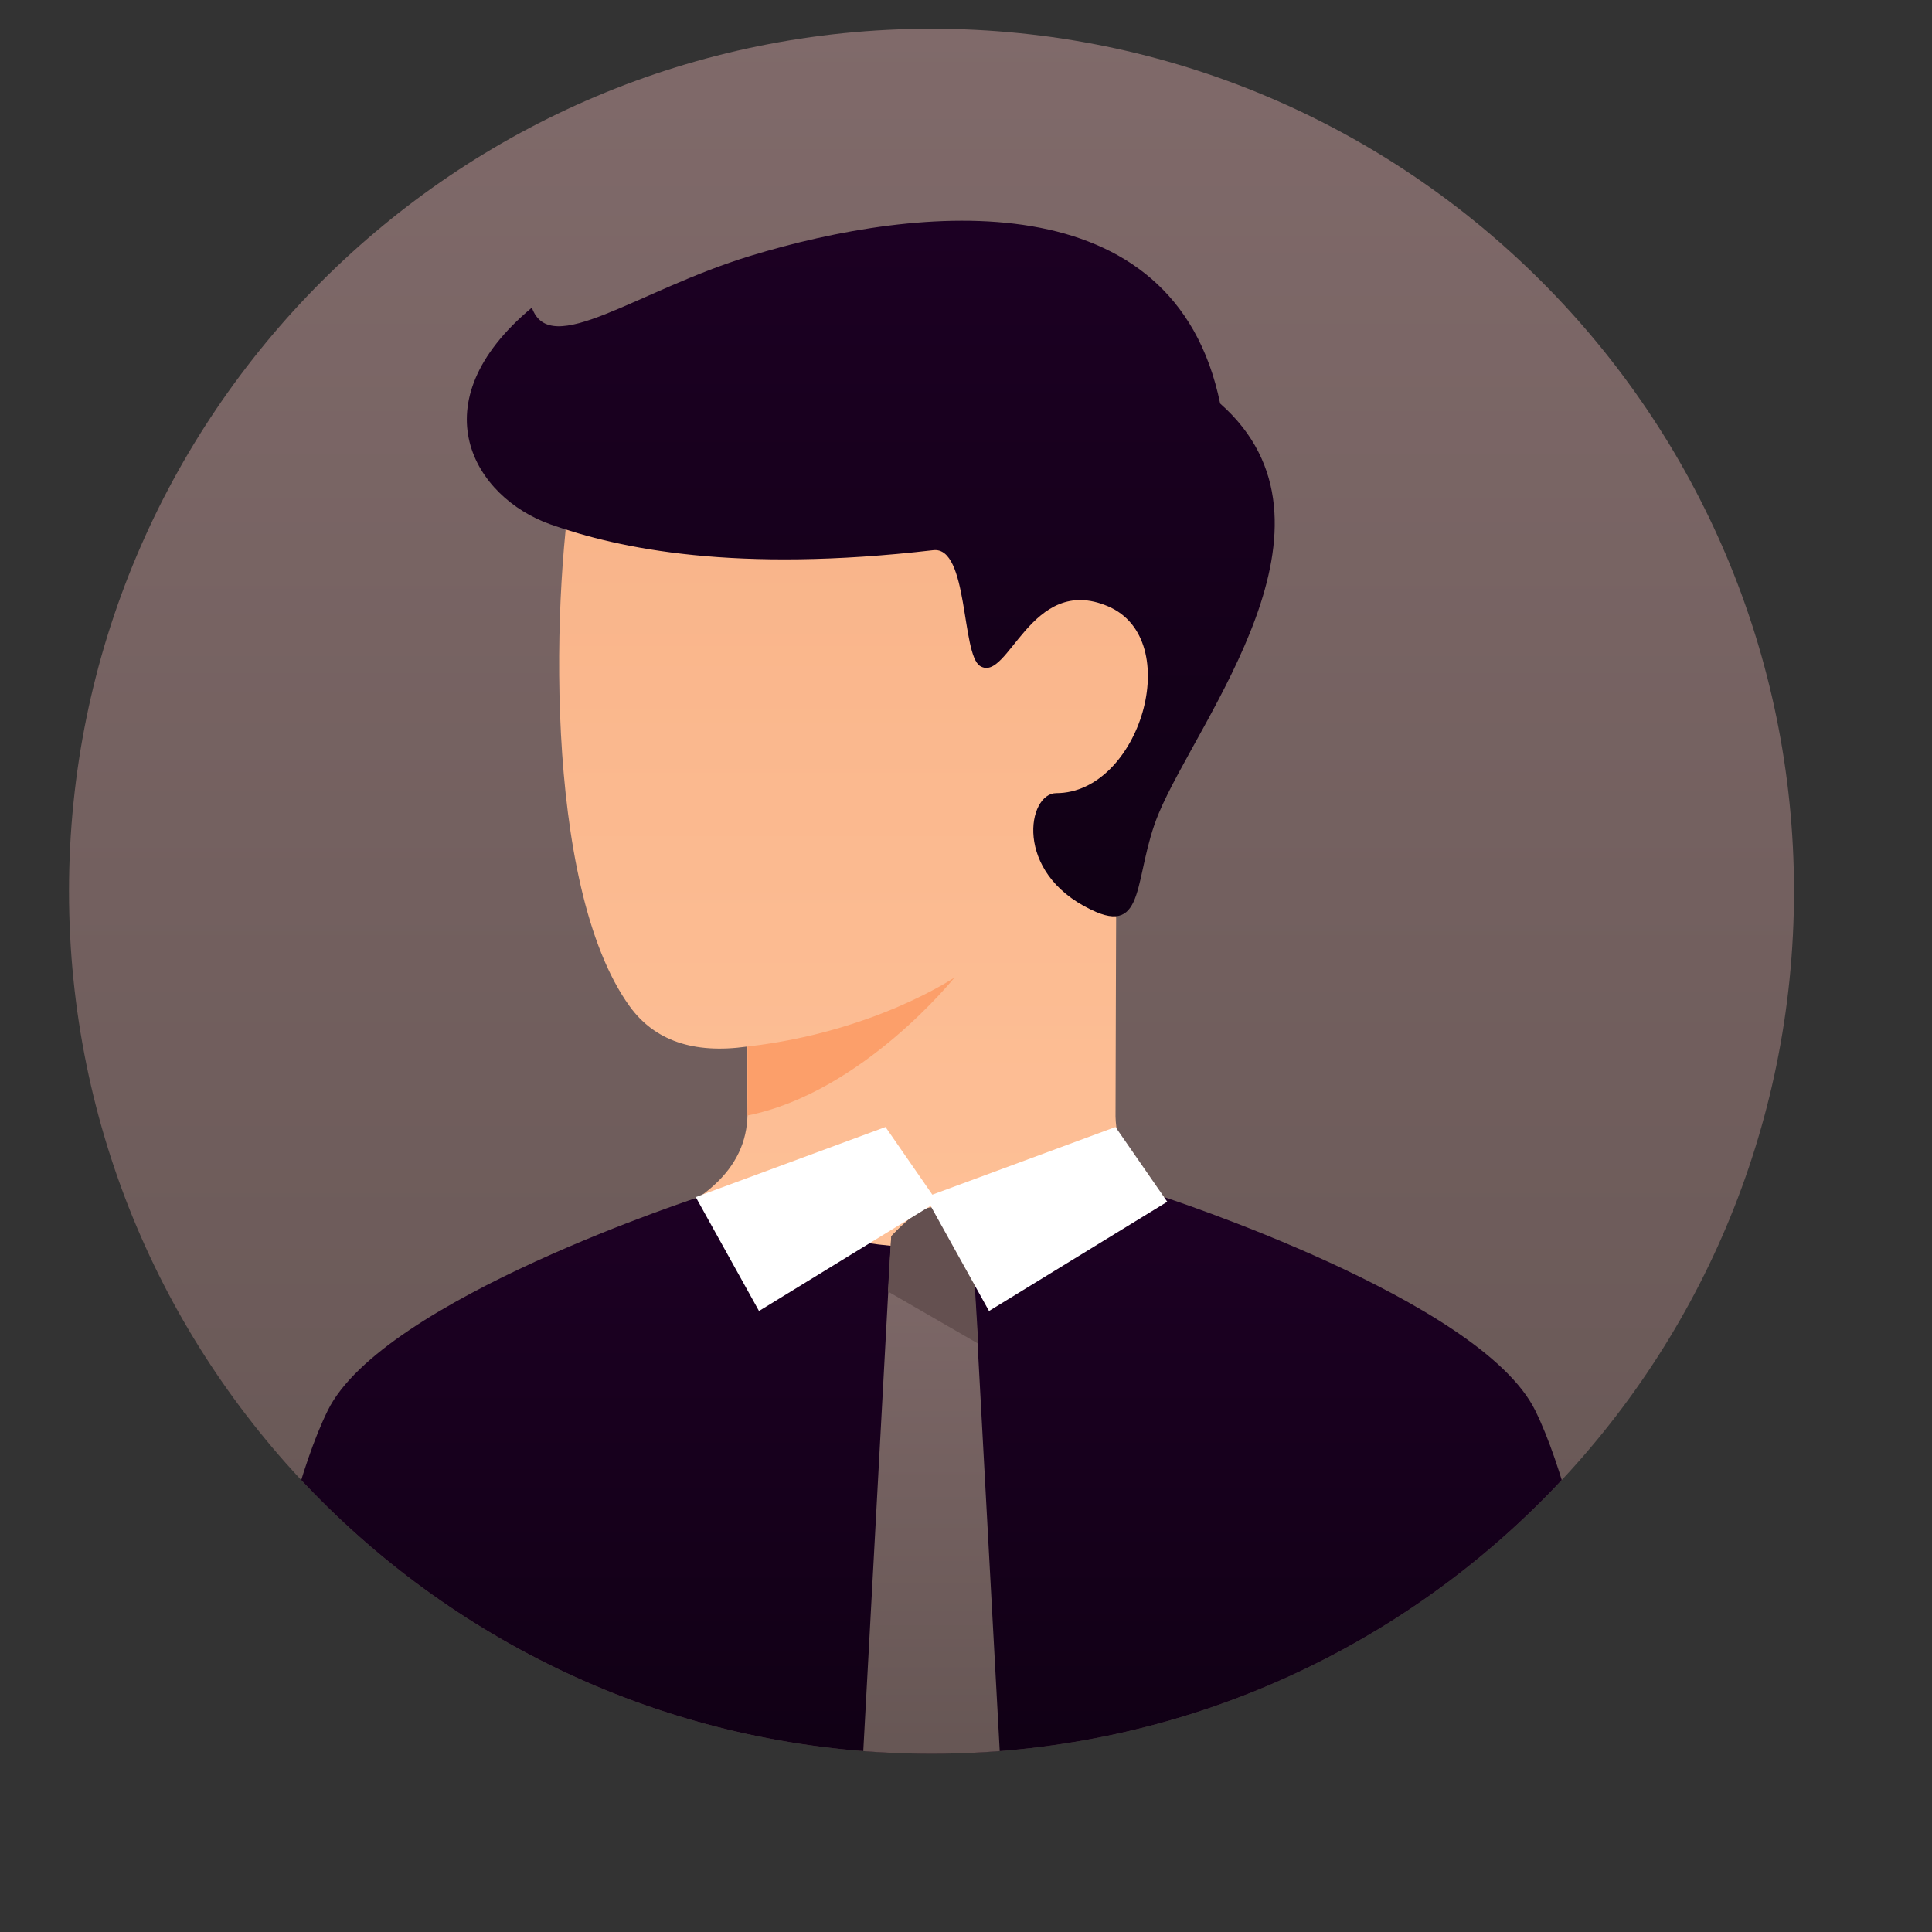
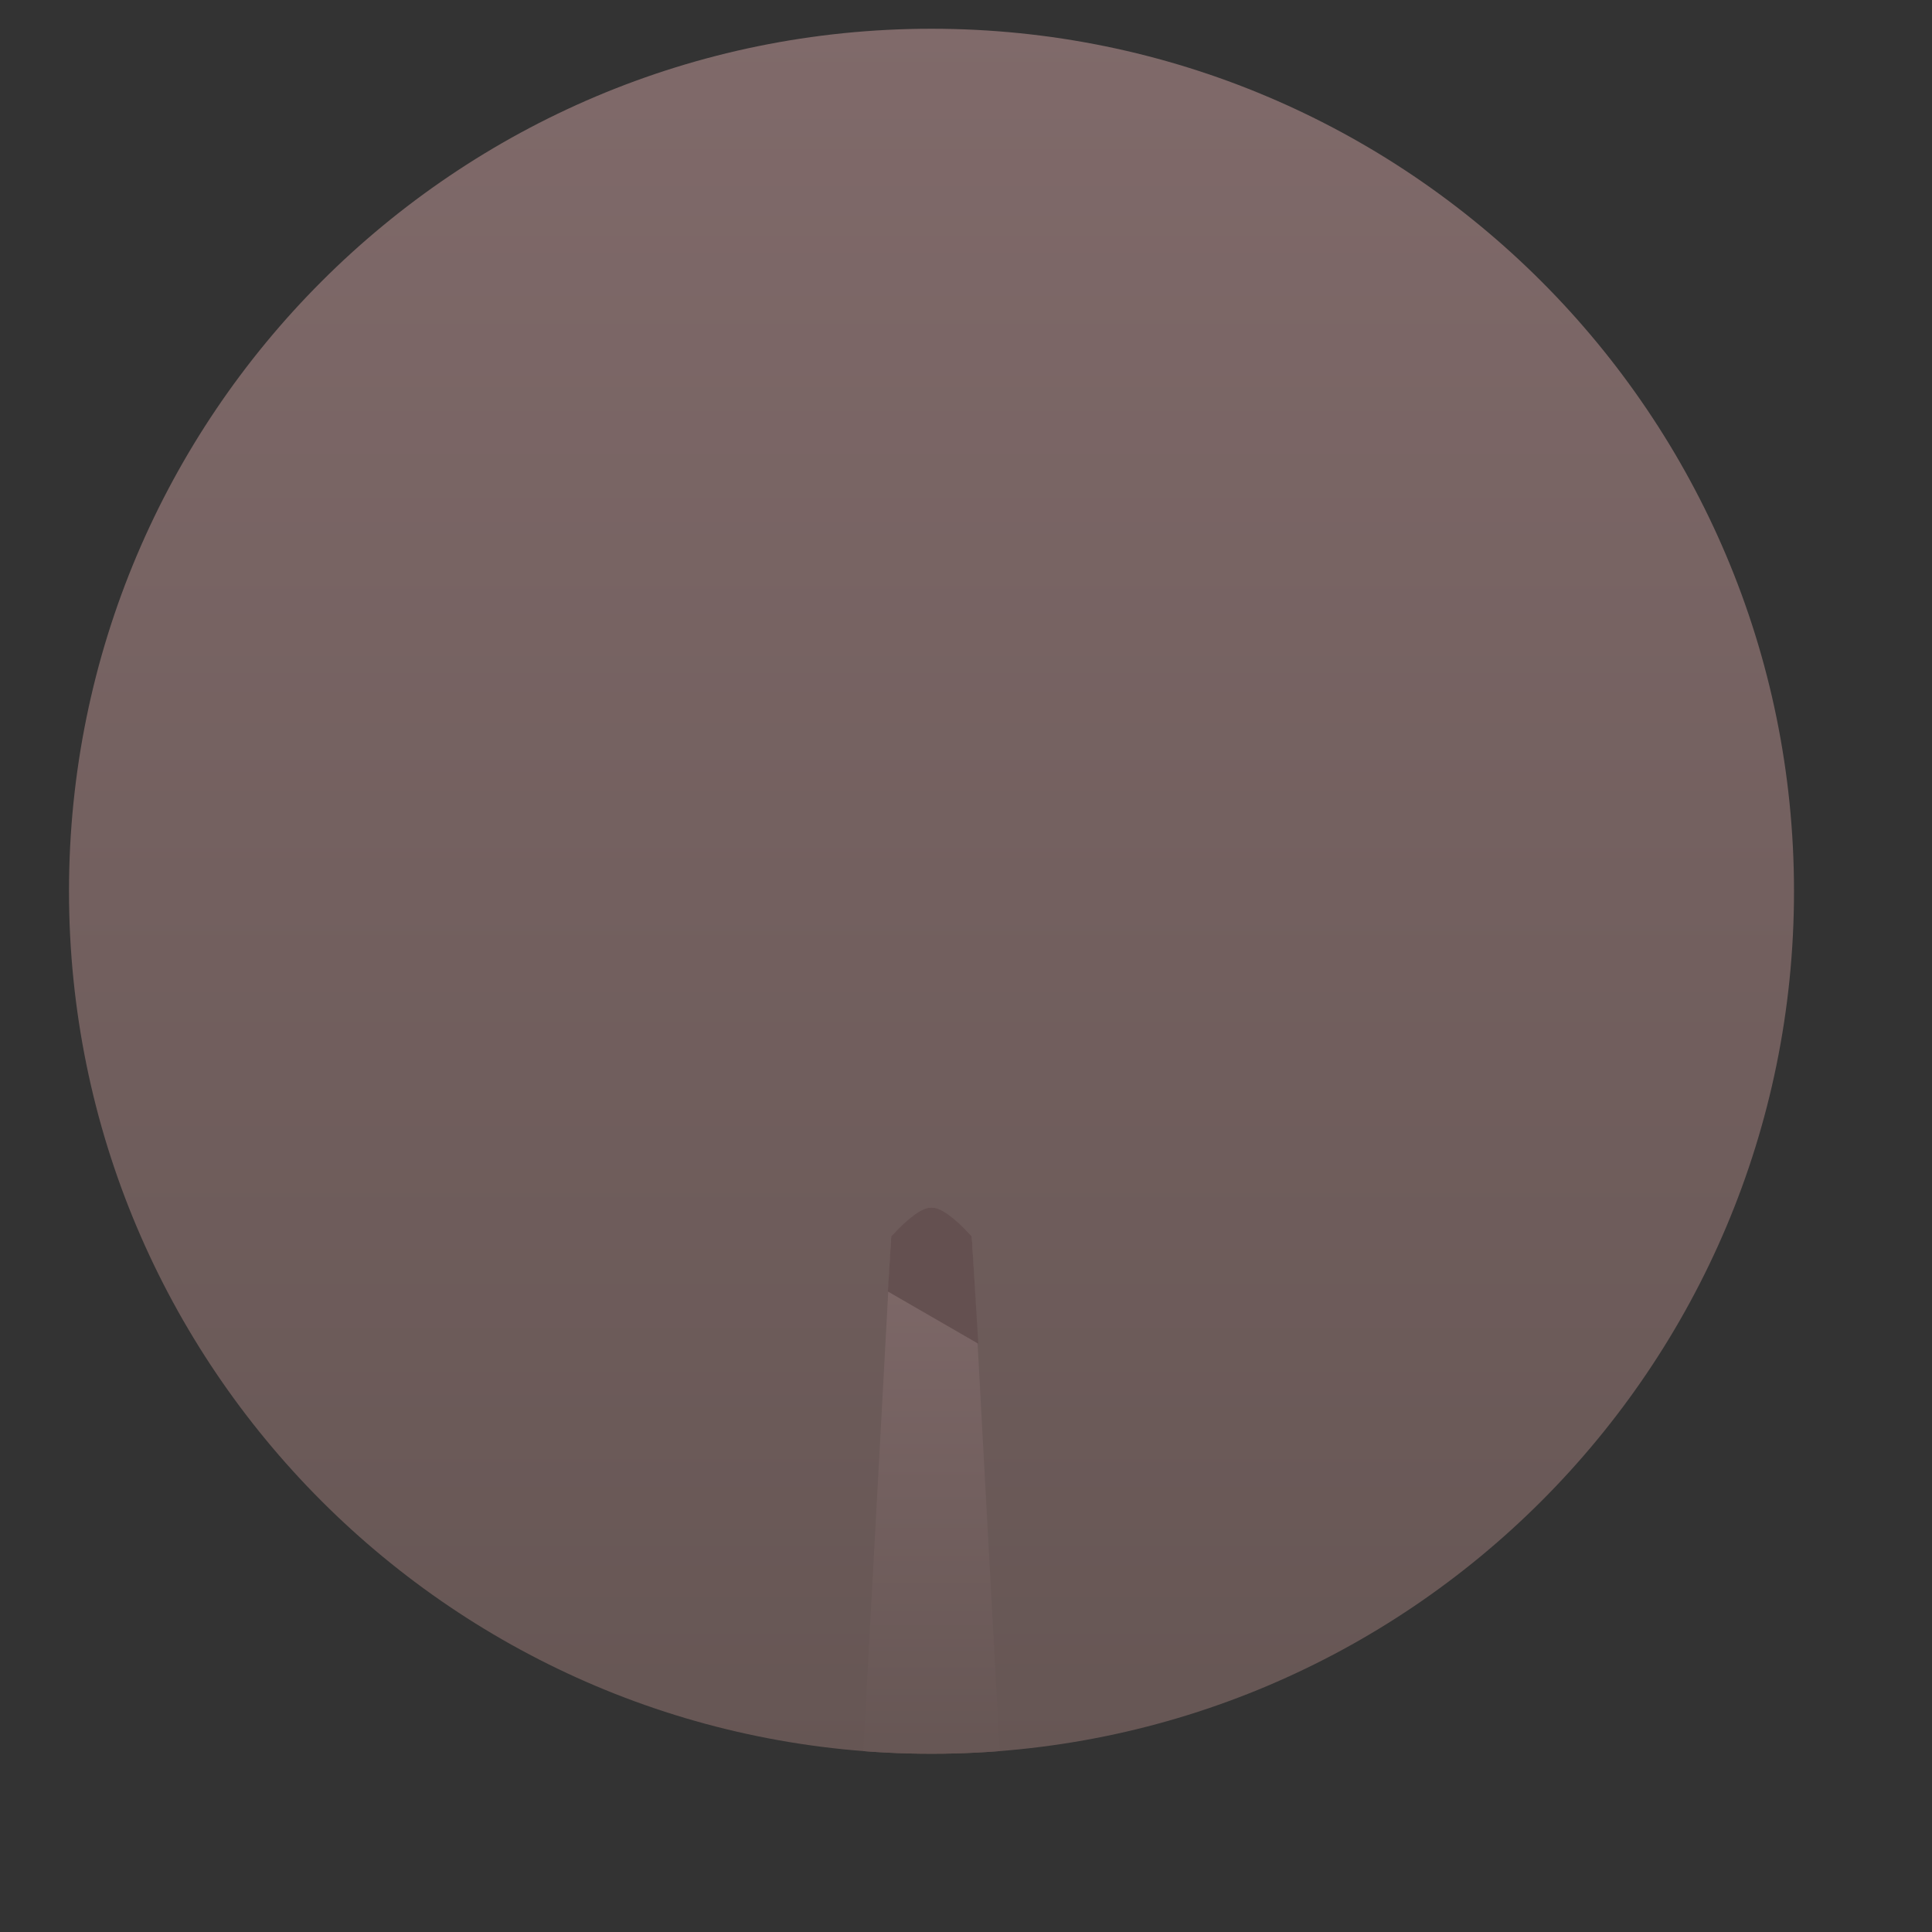
<svg xmlns="http://www.w3.org/2000/svg" xmlns:xlink="http://www.w3.org/1999/xlink" width="336px" height="336px" viewBox="0 0 336 336" version="1.1">
  <rect x="0" y="0" width="336" height="336" fill="#333333" stroke="none" />
  <desc>Created with Lunacy</desc>
  <defs>
    <linearGradient x1="0.5" y1="0" x2="0.5" y2="1" id="gradient_1">
      <stop offset="0" stop-color="#806A6A" />
      <stop offset="1" stop-color="#665654" />
    </linearGradient>
    <linearGradient x1="0.5" y1="0" x2="0.5" y2="1" id="gradient_2">
      <stop offset="0" stop-color="#F7B186" />
      <stop offset="1" stop-color="#FFC299" />
    </linearGradient>
    <linearGradient x1="0.5" y1="0" x2="0.5" y2="1" id="gradient_3">
      <stop offset="0" stop-color="#1D0024" />
      <stop offset="1" stop-color="#100014" />
    </linearGradient>
    <path d="M150 300C232.843 300 300 232.843 300 150C300 67.157 232.843 0 150 0C67.157 0 0 67.157 0 150C0 232.843 67.157 300 150 300Z" id="path_1" />
-     <path d="M110 160.731C91.667 174.064 73.333 184.731 55 184.731C36.667 184.731 18.333 174.064 0 160.731C15.112 156.132 22.777 149.266 22.995 140.134C22.991 138.506 22.983 136.195 22.972 131.853C22.971 131.164 22.969 130.458 22.967 129.736C22.937 118.095 22.888 102.739 22.819 87.135C8.487 68.558 13.752 46.779 18.244 47.322C23.754 47.989 71.457 2.721 80.607 0.405C89.757 -1.911 113 5.572 117 26.447C121 47.322 122.672 99.94 107.5 120.947C103.183 126.925 96.383 129.263 87.103 127.962C87.09 132.331 87.064 134.782 87 139.731C87.118 149.28 94.785 156.136 110 160.731Z" transform="translate(-1.455192E-11 0.053)" id="path_2" />
    <path d="M19 5L24 97L0 97L5 5C5 5 9.667 0 12 0C14.333 0 19 5 19 5Z" id="path_3" />
    <path d="M15.726 23.692L0 14.606L0.586 5C3.697 1.667 6.03 0 7.586 0C9.141 0 11.475 1.667 14.586 5L15.726 23.692L15.726 23.692Z" transform="translate(4.414 0)" id="path_4" />
    <clipPath id="mask_1">
      <use xlink:href="#path_1" />
    </clipPath>
    <clipPath id="mask_2">
      <use xlink:href="#path_2" />
    </clipPath>
    <clipPath id="mask_3">
      <use xlink:href="#path_3" />
    </clipPath>
    <clipPath id="mask_4">
      <use xlink:href="#path_4" />
    </clipPath>
  </defs>
  <g id="User-07b" transform="translate(12 5)">
    <path d="M150 300C232.843 300 300 232.843 300 150C300 67.157 232.843 0 150 0C67.157 0 0 67.157 0 150C0 232.843 67.157 300 150 300Z" id="Mask" fill="url(#gradient_1)" stroke="none" />
    <g clip-path="url(#mask_1)">
      <g id="Group-10" transform="translate(69 33)">
        <g id="Group-11">
          <g id="Group-11" transform="matrix(-1 0 0 1 141 0)">
            <g id="Group-2">
              <g id="Group-14">
                <g id="Path-48" transform="translate(5 16)">
-                   <path d="M110 160.731C91.667 174.064 73.333 184.731 55 184.731C36.667 184.731 18.333 174.064 0 160.731C15.112 156.132 22.777 149.266 22.995 140.134C22.991 138.506 22.983 136.195 22.972 131.853C22.971 131.164 22.969 130.458 22.967 129.736C22.937 118.095 22.888 102.739 22.819 87.135C8.487 68.558 13.752 46.779 18.244 47.322C23.754 47.989 71.457 2.721 80.607 0.405C89.757 -1.911 113 5.572 117 26.447C121 47.322 122.672 99.94 107.5 120.947C103.183 126.925 96.383 129.263 87.103 127.962C87.09 132.331 87.064 134.782 87 139.731C87.118 149.28 94.785 156.136 110 160.731Z" transform="translate(-1.455192E-11 0.053)" id="Combined-Shape" fill="url(#gradient_2)" stroke="none" />
                  <g clip-path="url(#mask_2)">
                    <path d="M36 12C14 9.5 0 0 0 0C0 0 16 20 36 24L36 12Z" transform="translate(51 116)" id="Path-48" fill="#FC9F6A" stroke="none" />
                  </g>
                </g>
-                 <path d="M20.195 103.112C13.305 86.541 -14.305 52.795 9.494 31.795C17.494 -7.205 61.695 -2.888 91.195 6.112C111.022 12.161 125.994 24.112 129.195 15.112C149.195 31.795 139.179 48.112 125.994 52.795C114.027 57.046 93.792 61.295 59.388 57.295C53.242 56.581 54.529 75.403 51.245 77.439C46.318 80.492 42.494 61.295 28.986 67.059C15.478 72.823 23.494 99.549 37.994 99.549C42.994 99.549 45.494 113.295 31.994 119.795C22.195 124.612 24.672 113.879 20.195 103.112Z" transform="translate(0.305 0.388)" id="Path-22" fill="url(#gradient_3)" stroke="none" />
              </g>
            </g>
          </g>
        </g>
      </g>
      <g id="Group-23" transform="translate(30 191)">
-         <path d="M225 37.308C234.52 56.665 240 101.308 240 101.308L0 101.308C0 101.308 5.482 56.66 15 37.308C24.518 17.956 80.099 0.007 80.099 0.007C110.813 12.005 129.608 12.002 159.871 0C159.871 0 215.48 17.951 225 37.308Z" transform="translate(0 12)" id="Combined-Shape" fill="url(#gradient_3)" stroke="none" />
        <g id="Group-22" transform="translate(108 14)">
          <path d="M19 5L24 97L0 97L5 5C5 5 9.667 0 12 0C14.333 0 19 5 19 5Z" id="Mask" fill="url(#gradient_1)" stroke="none" />
          <path d="M15.726 23.692L0 14.606L0.586 5C3.697 1.667 6.03 0 7.586 0C9.141 0 11.475 1.667 14.586 5L15.726 23.692L15.726 23.692Z" transform="translate(4.414 0)" id="Combined-Shape" fill="#645050" stroke="none" />
        </g>
-         <path d="M33 0L0 12.191L11 32L40.843 13.709L51 32L82 13L73 0L41.146 11.767L33 0Z" transform="translate(79 0)" id="Combined-Shape" fill="#FFFFFF" fill-rule="evenodd" stroke="none" />
      </g>
    </g>
  </g>
</svg>